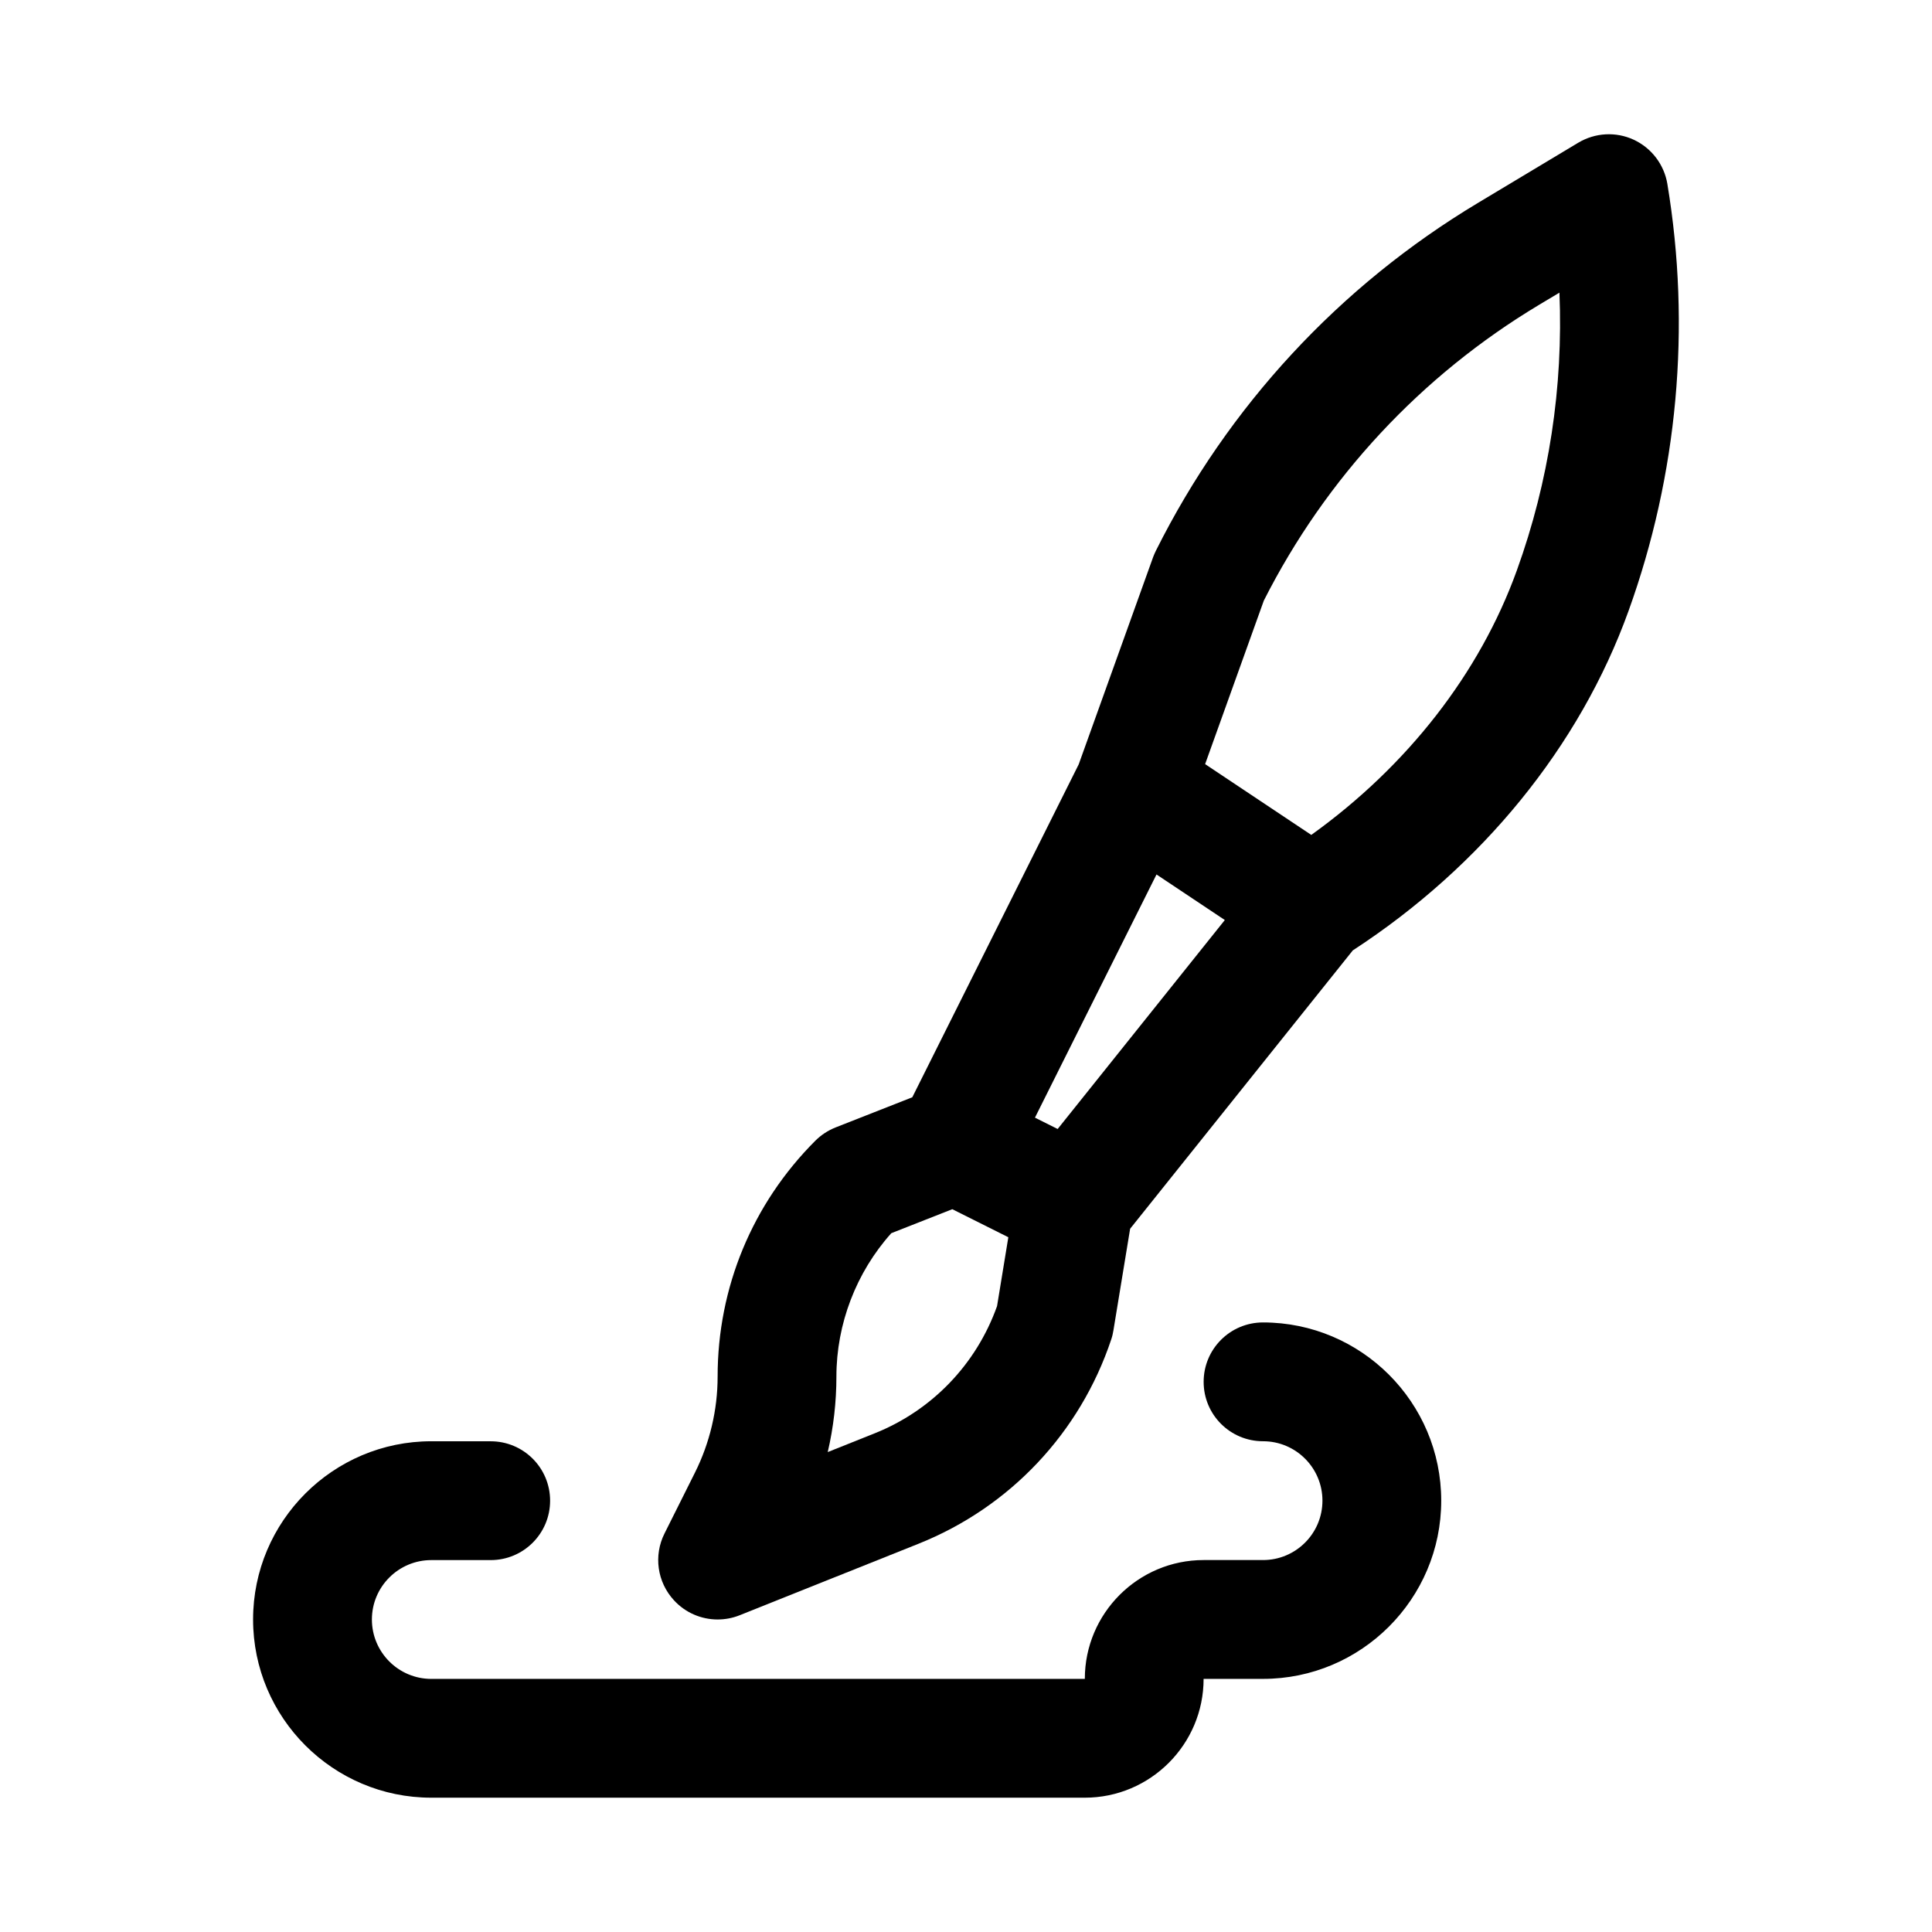
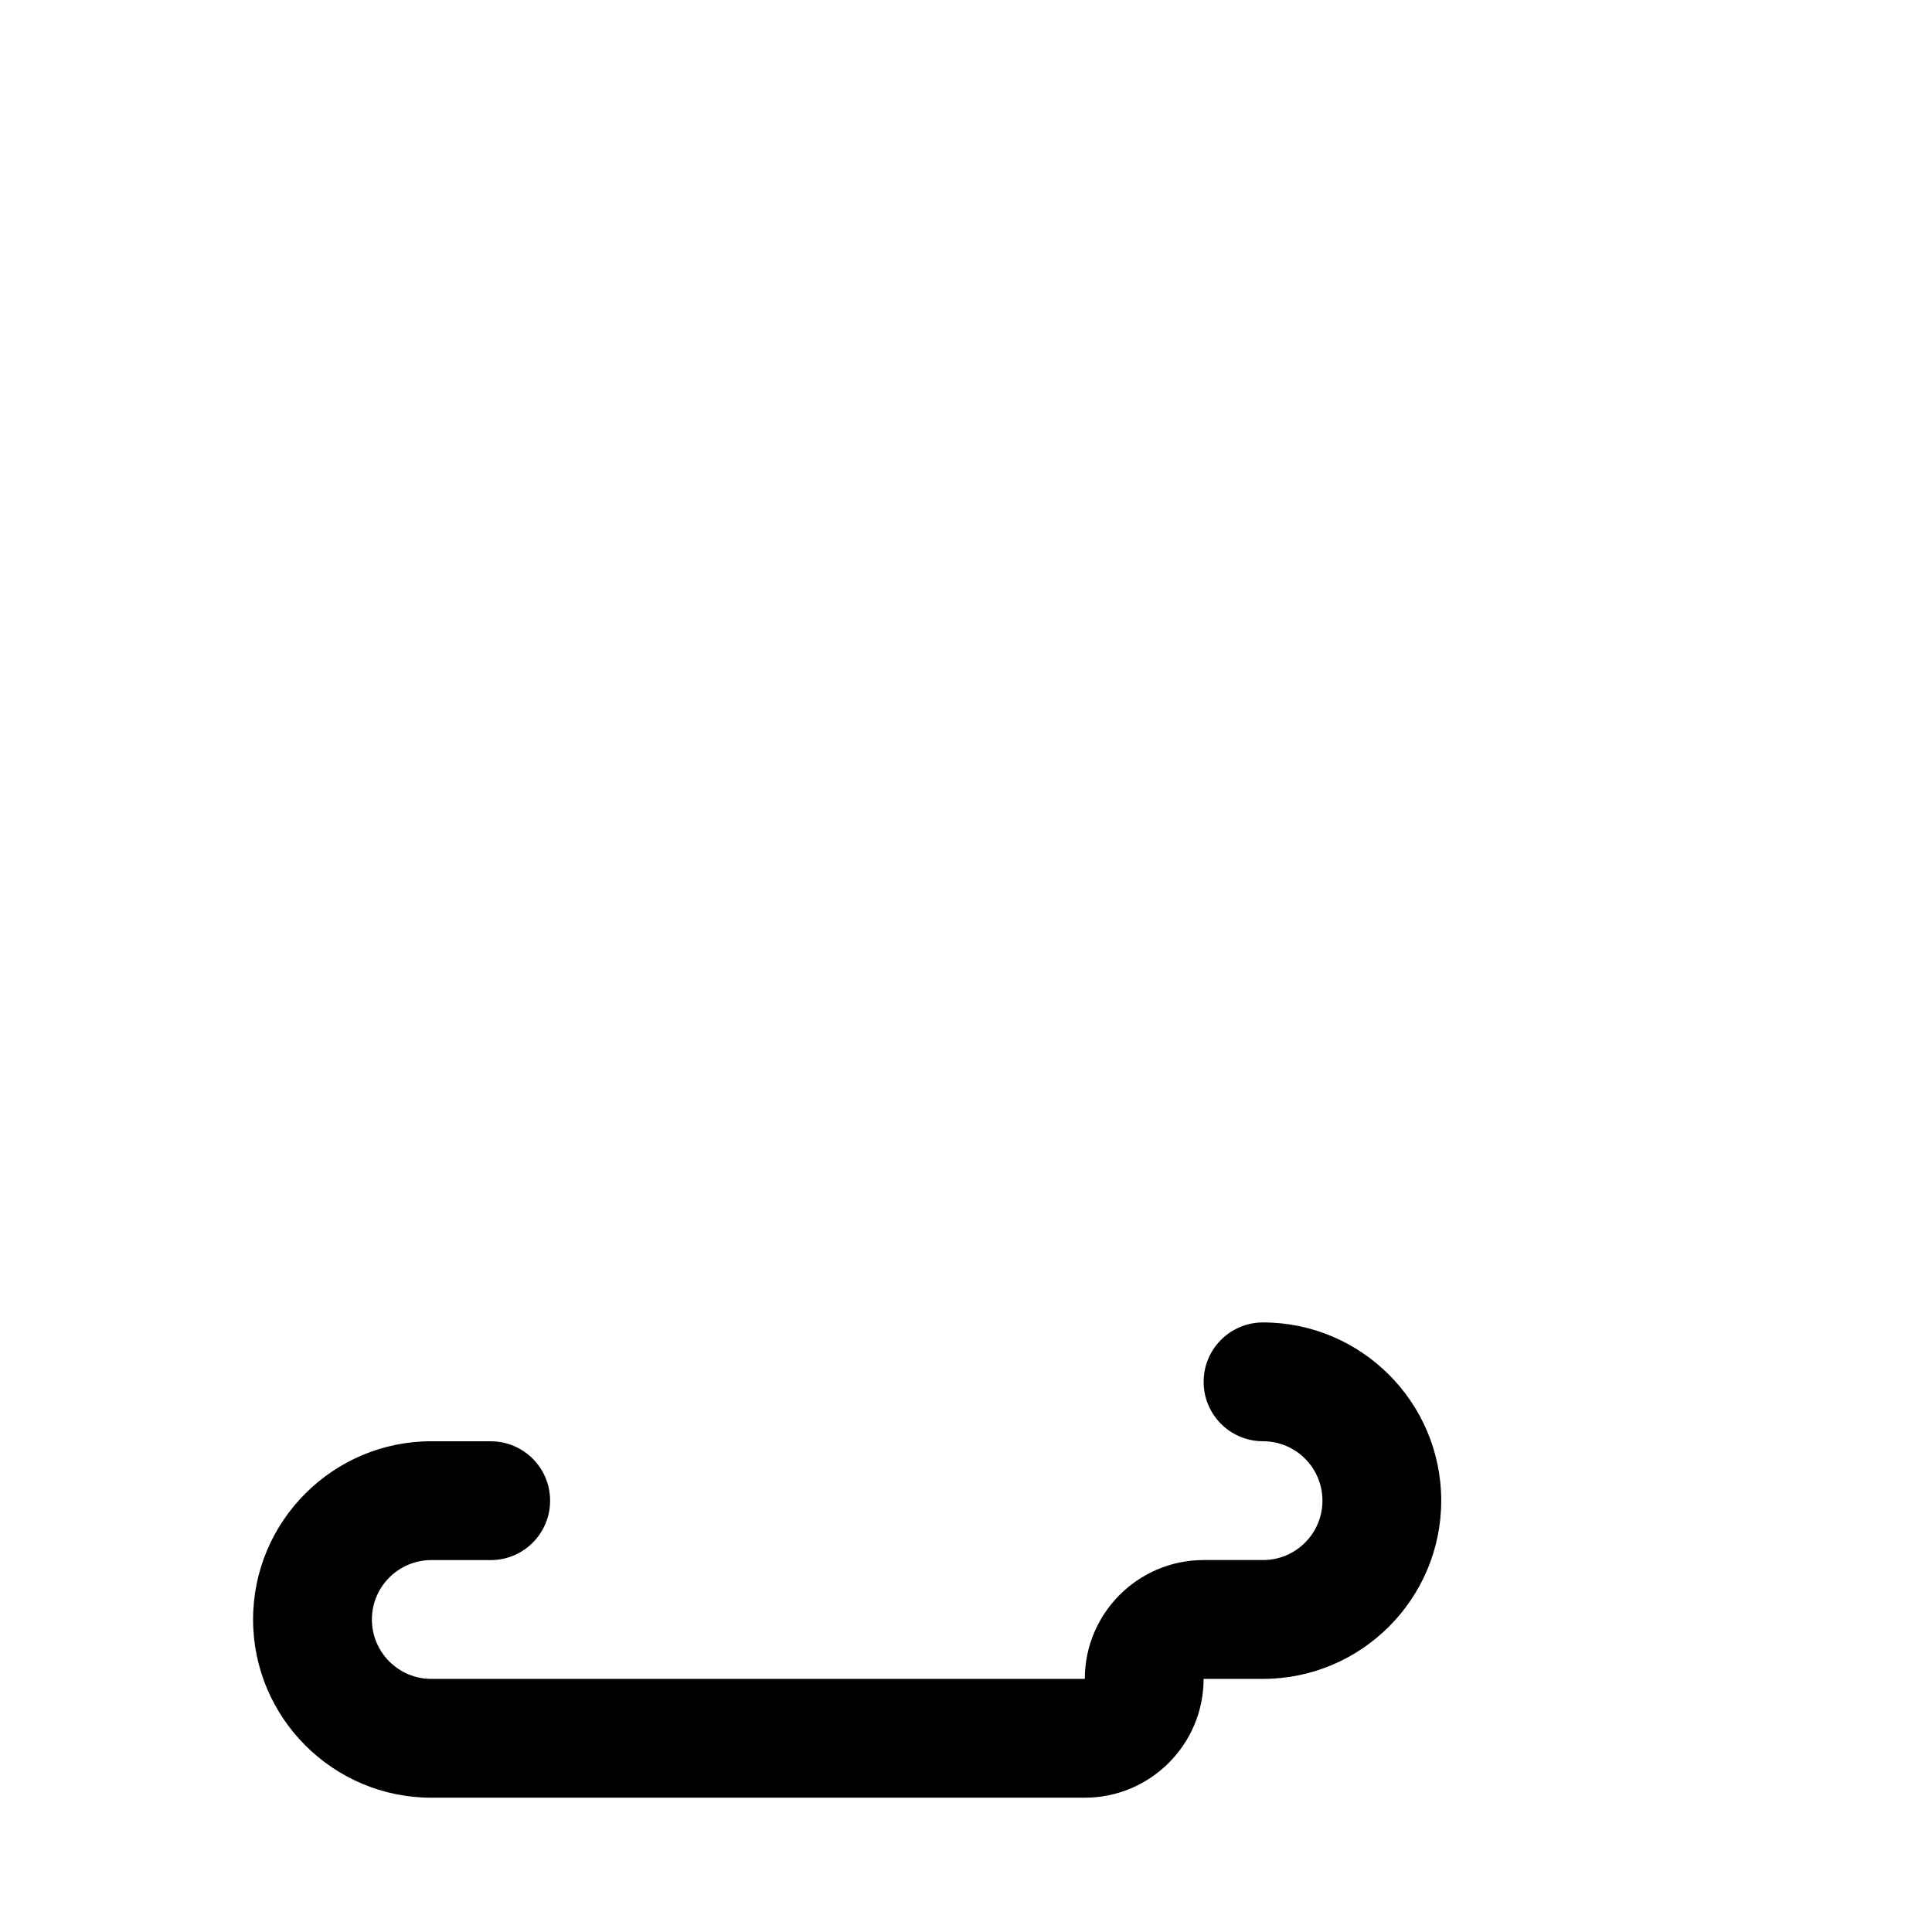
<svg xmlns="http://www.w3.org/2000/svg" fill="#000000" width="800px" height="800px" version="1.1" viewBox="144 144 512 512">
  <g>
-     <path d="m585.87 192.74c-0.867-5.148-4.203-9.523-8.926-11.715-4.723-2.188-10.219-1.875-14.703 0.805l-26.574 15.949c-36.699 22.012-66.203 53.891-85.332 92.148-0.27 0.555-0.523 1.121-0.742 1.703l-19.727 54.945-44.098 88.215-20.34 7.996c-2.016 0.805-3.84 2-5.367 3.527-16.688 16.703-25.883 38.902-25.883 62.504 0 8.801-2.078 17.586-6 25.426l-8.078 16.152c-2.93 5.84-1.938 12.879 2.504 17.695 3.035 3.309 7.254 5.09 11.566 5.09 1.969 0 3.953-0.363 5.84-1.117l47.453-18.973c24.199-9.684 42.777-29.41 51.027-54.129 0.27-0.789 0.457-1.605 0.582-2.41l4.426-26.922 59.008-73.762c34.195-22.277 60.141-54.082 73.066-89.945 13.039-36.145 16.613-75.285 10.297-113.18zm-177.64 297.39c-5.481 15.398-17.238 27.648-32.449 33.723l-12.422 4.961c1.527-6.551 2.297-13.273 2.297-20.012 0-13.949 5.258-27.629 14.547-37.992l16.168-6.359 14.848 7.43zm16.059-46.934-6.016-3.008 32.211-64.441 18.105 12.074zm121.67-147.98c-9.855 27.285-29.047 51.812-54.457 70.047l-28.133-18.766 15.555-43.328c16.453-32.512 41.66-59.621 72.957-78.391l5.383-3.227c1.039 24.969-2.769 50.062-11.305 73.664z" />
    <path d="m478.72 494.46c-8.707 0-15.742 7.039-15.742 15.742 0 8.707 7.039 15.742 15.742 15.742 8.691 0 15.742 7.055 15.742 15.742 0 8.691-7.055 15.742-15.742 15.742h-15.742c-17.367 0-31.488 14.121-31.488 31.488l-173.19 0.008c-8.676 0-15.742-7.055-15.742-15.742 0-8.691 7.07-15.742 15.742-15.742h15.742c8.691 0 15.742-7.039 15.742-15.742 0-8.707-7.055-15.742-15.742-15.742l-15.742-0.008c-26.039 0-47.23 21.191-47.23 47.23 0 26.039 21.191 47.23 47.23 47.23h173.18c17.367 0 31.488-14.121 31.488-31.488h15.742c26.039 0 47.23-21.191 47.23-47.23 0.004-26.039-21.188-47.23-47.227-47.23z" />
  </g>
</svg>